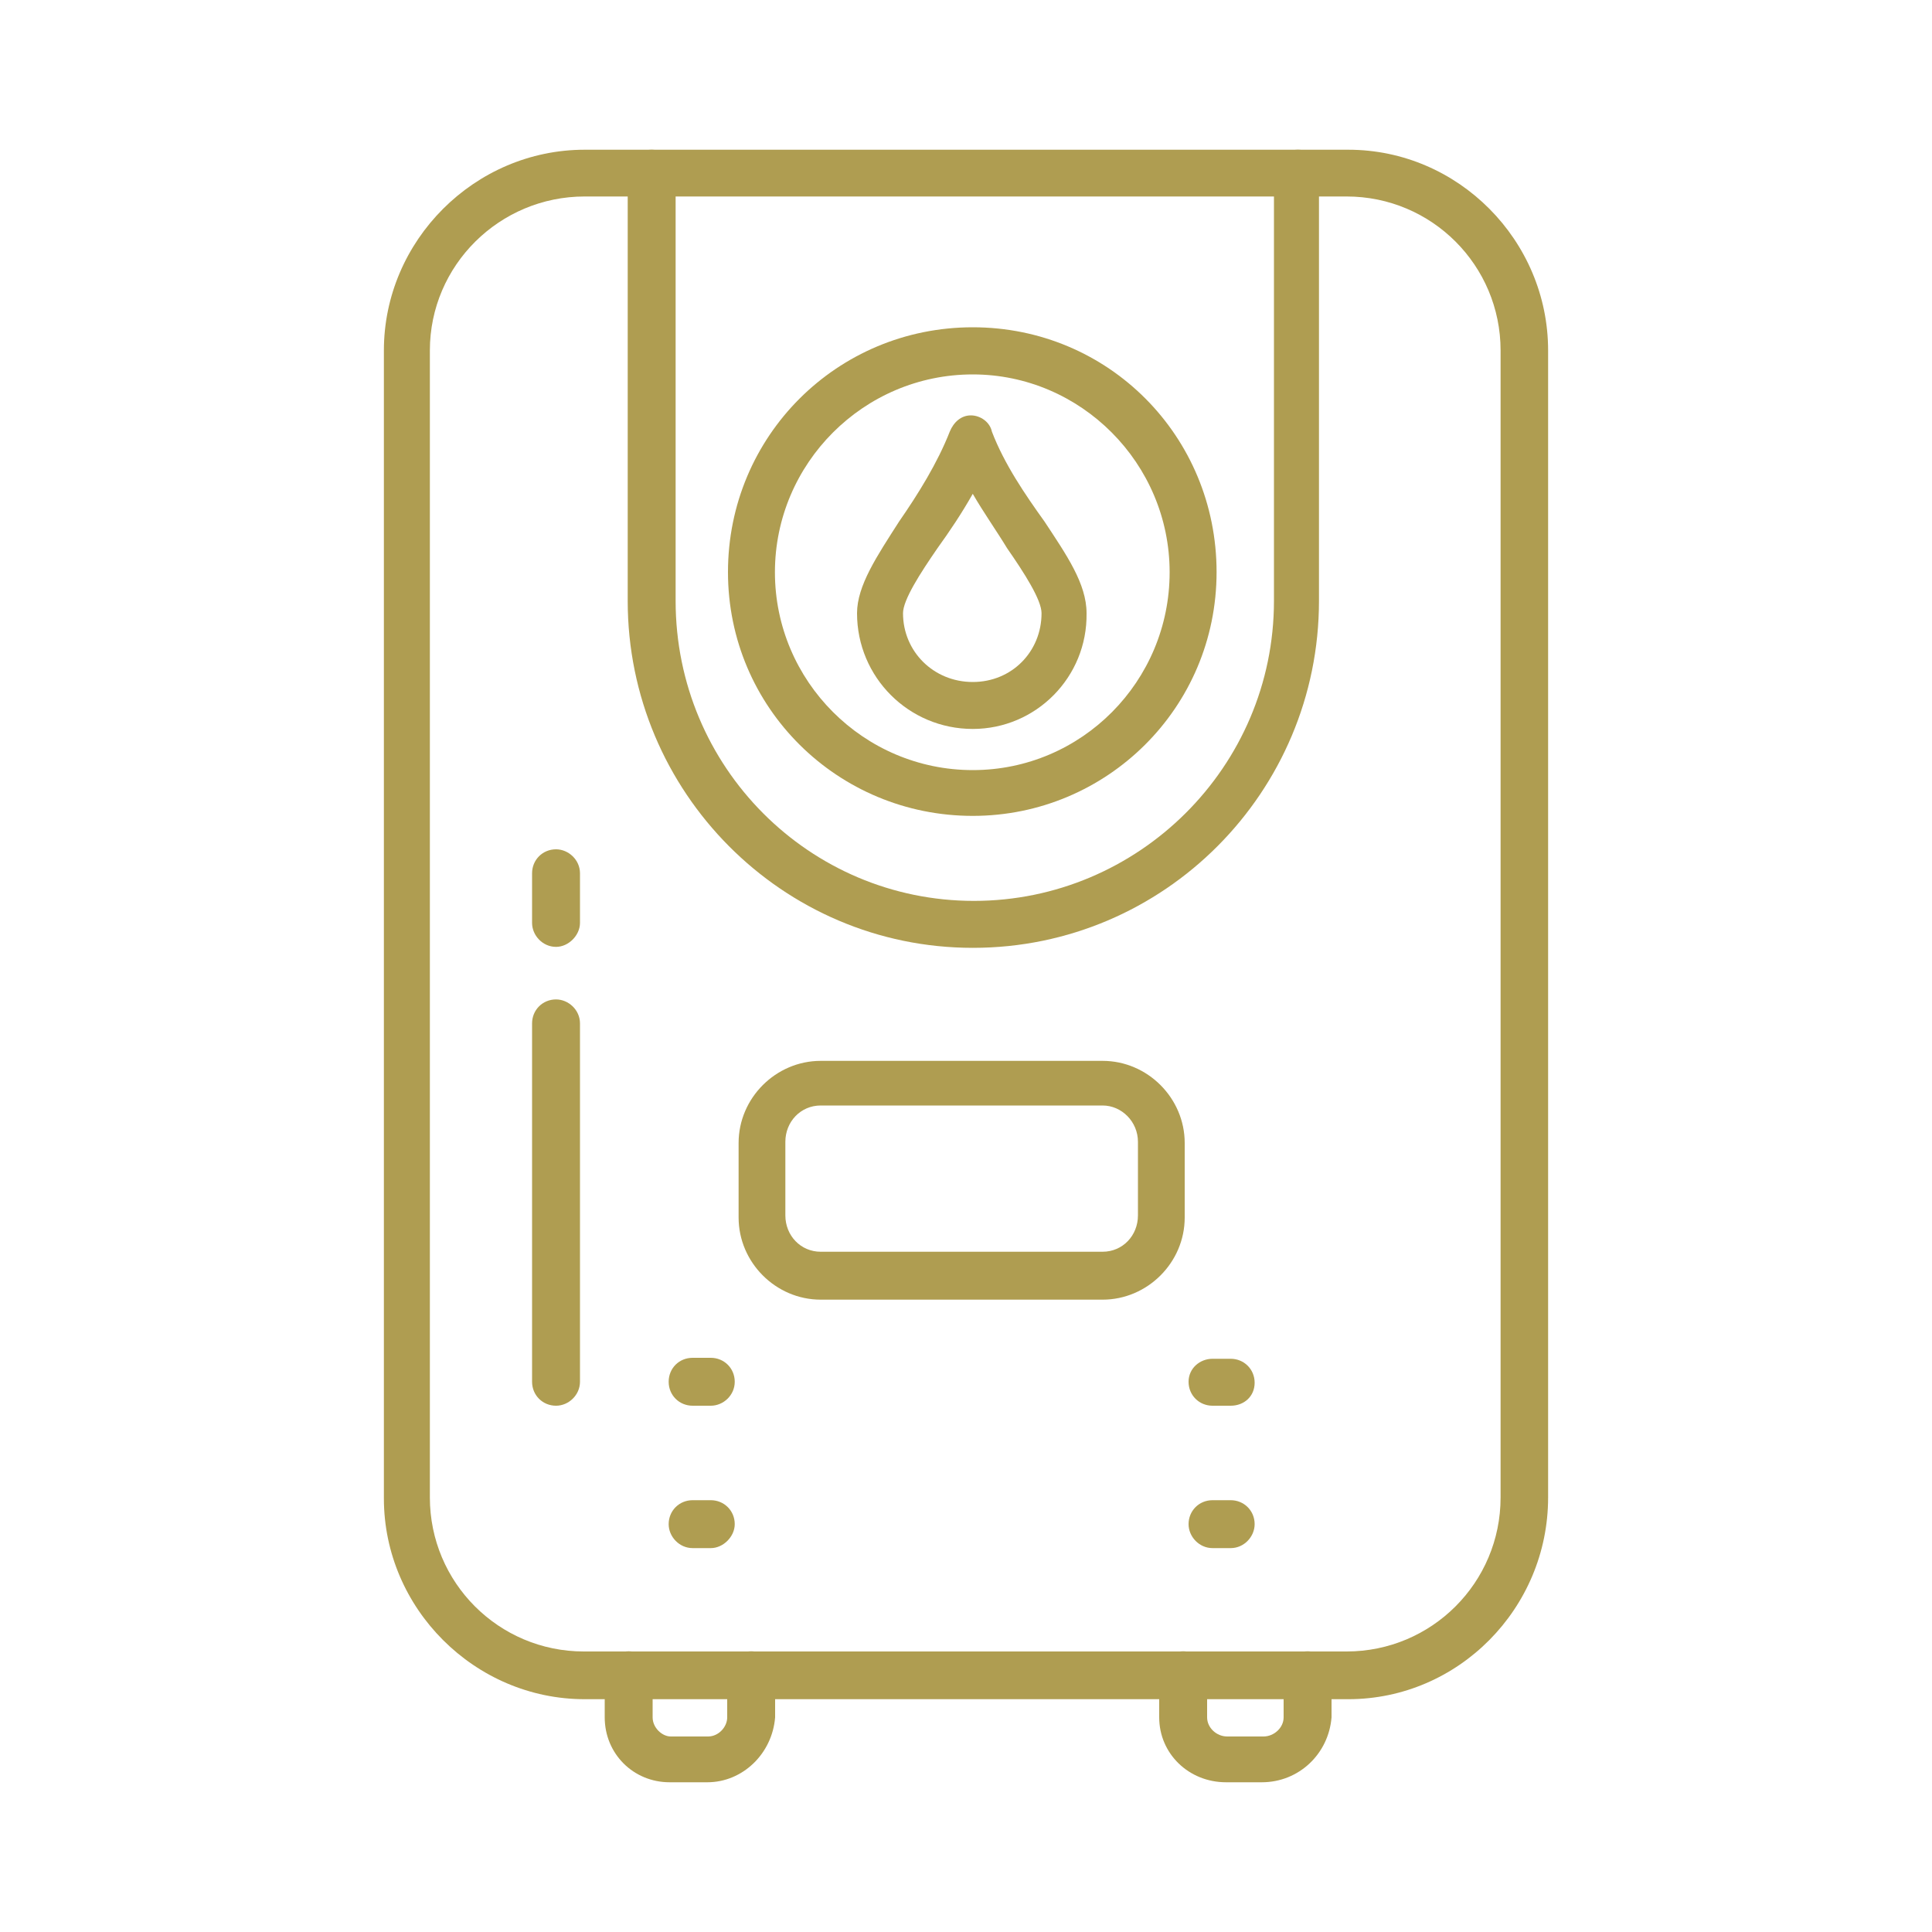
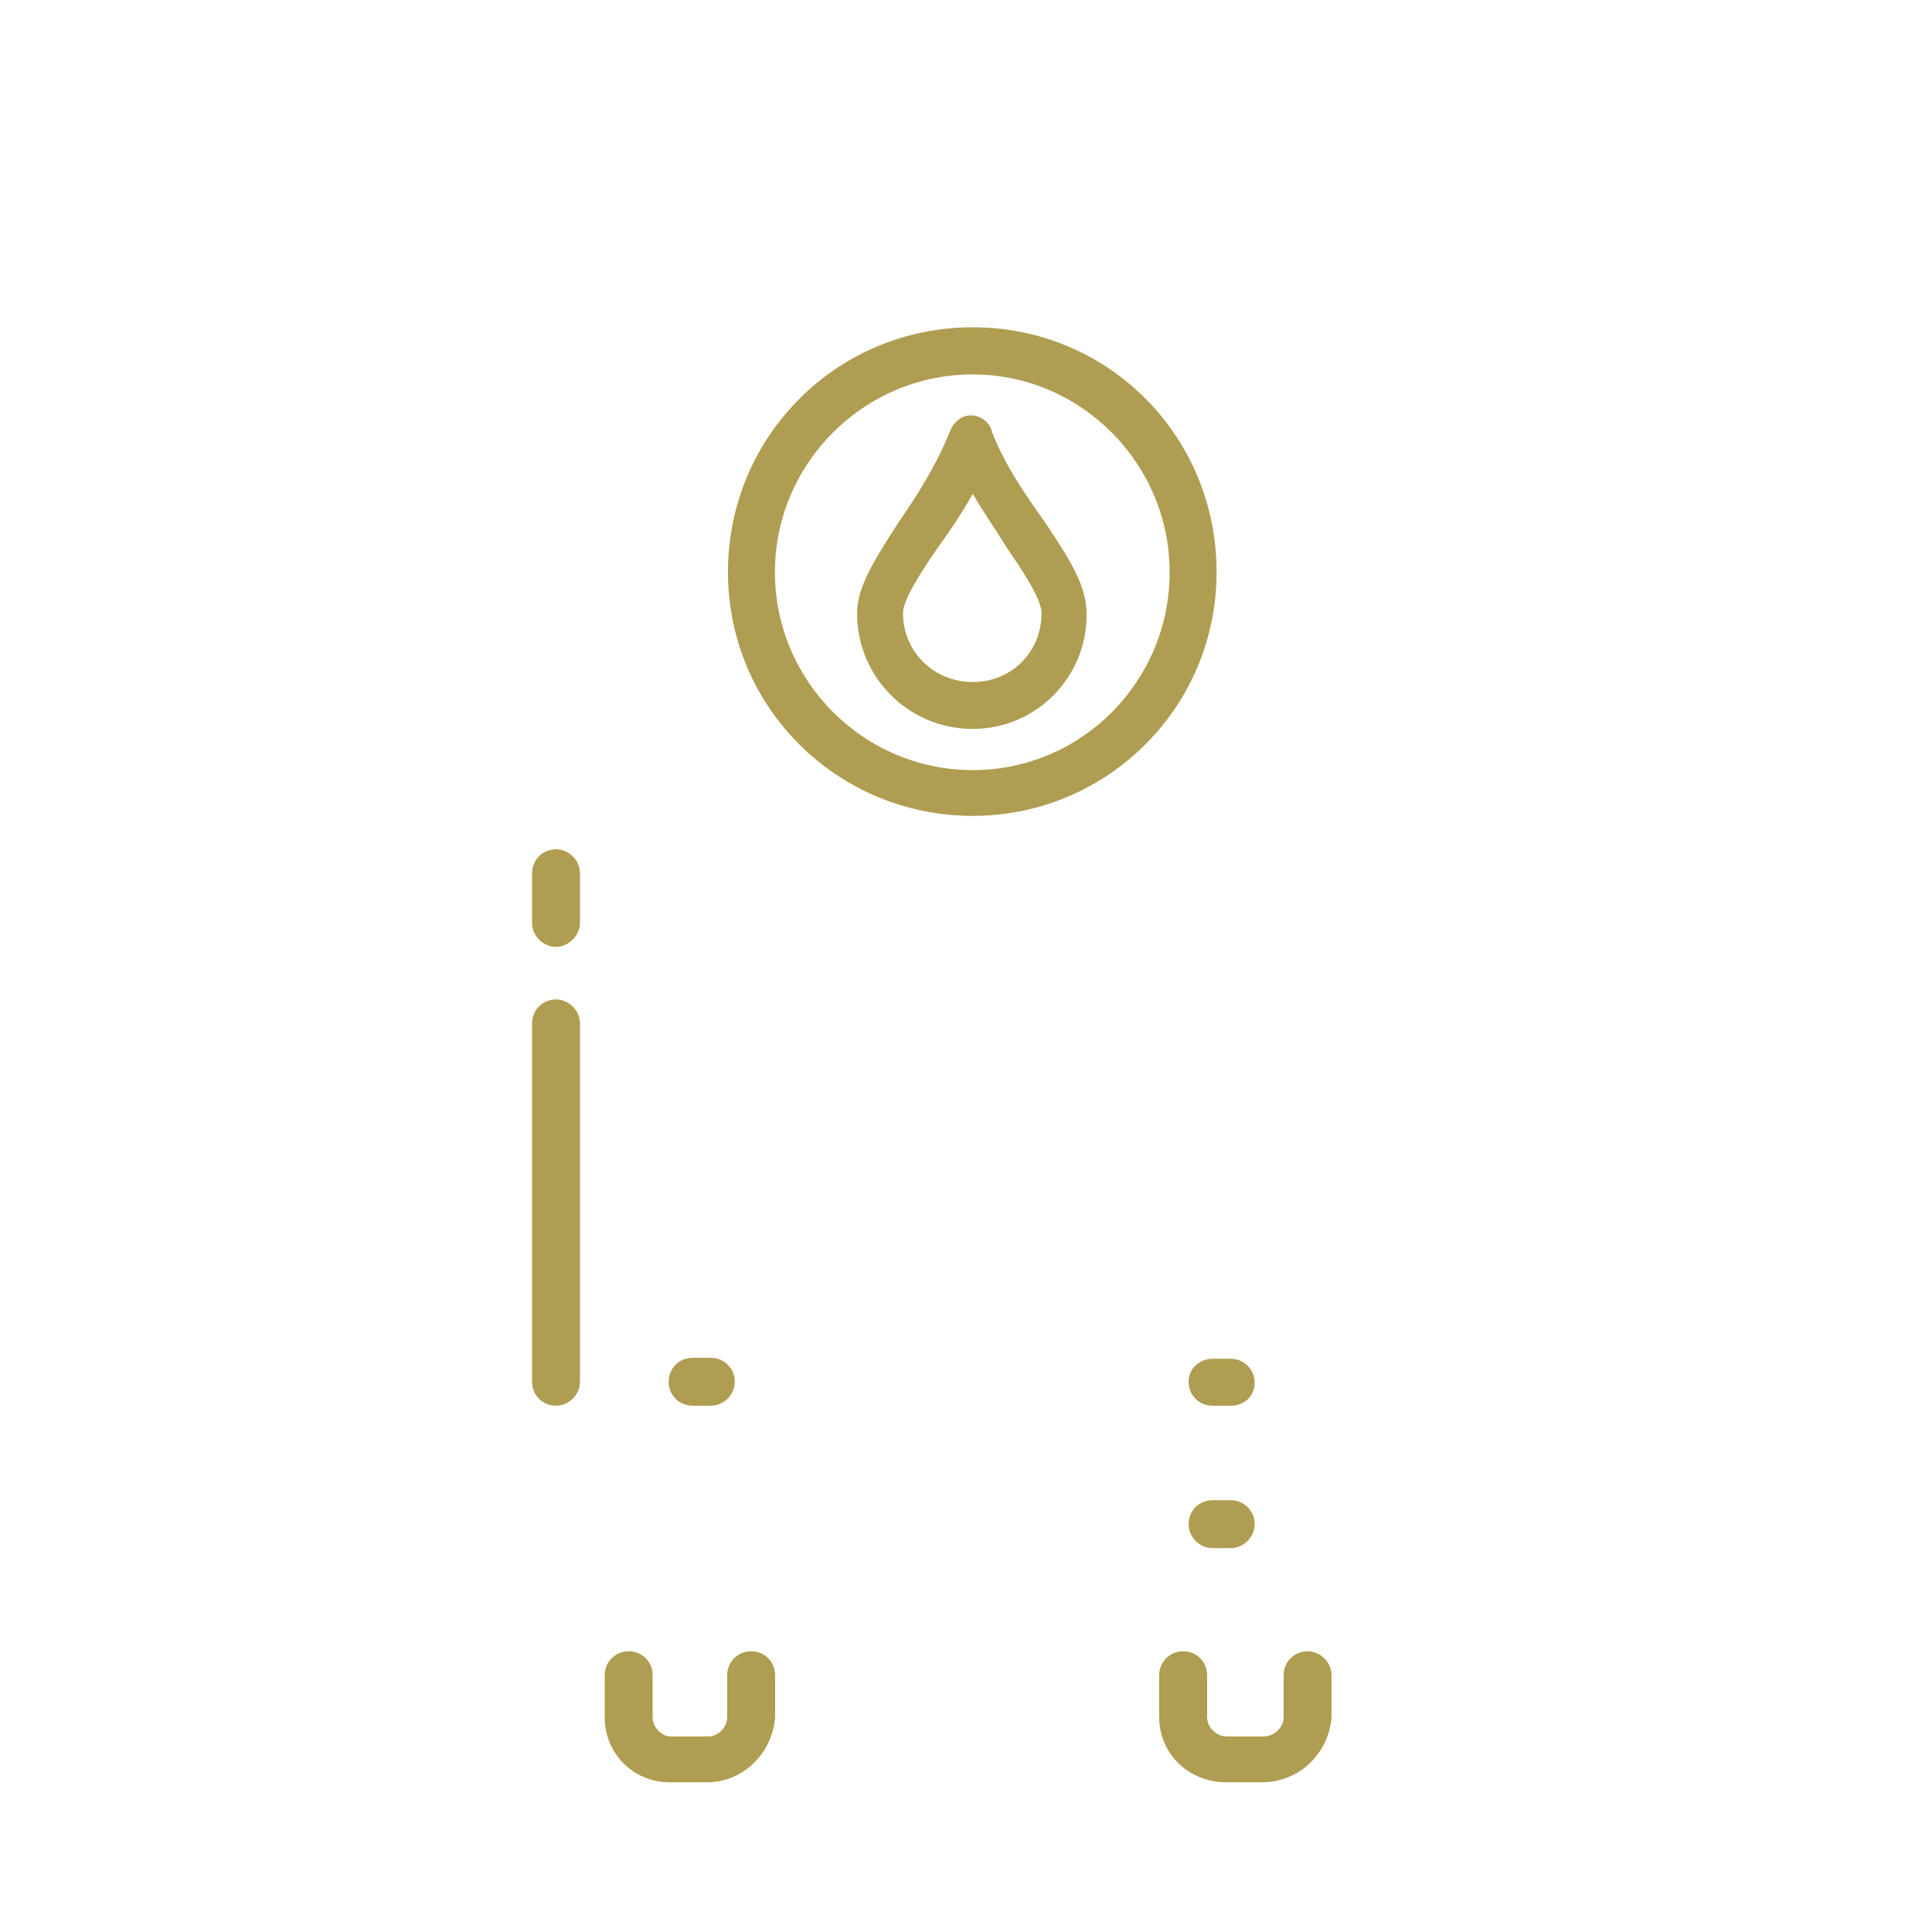
<svg xmlns="http://www.w3.org/2000/svg" id="Layer_1" data-name="Layer 1" viewBox="0 0 100 100">
  <defs>
    <style>
      .cls-1 {
        fill: #af9d51;
        fill-rule: evenodd;
        stroke-width: 0px;
      }
    </style>
  </defs>
  <g id="Layer_1-2" data-name="Layer_1">
    <g id="_336277368" data-name=" 336277368">
      <g>
-         <path class="cls-1" d="M69.79,87.95H30.26c-5.69,0-10.39-4.7-10.39-10.39V18.14c0-5.69,4.7-10.39,10.39-10.39h39.53c5.69,0,10.34,4.7,10.34,10.39v59.37c0,5.74-4.65,10.44-10.34,10.44ZM30.26,10.17c-4.4,0-8.01,3.56-8.01,7.97v59.37c0,4.4,3.56,7.97,7.97,7.97h39.48c4.4,0,7.97-3.56,7.97-7.97V18.14c0-4.4-3.56-7.97-7.97-7.97H30.26Z" />
-         <path class="cls-1" d="M50.35,49.06c-9.85,0-17.86-8.06-17.86-17.96V8.99c0-.69.54-1.24,1.24-1.24.64,0,1.24.54,1.24,1.24v22.11c0,8.61,6.93,15.53,15.44,15.53s15.53-6.93,15.53-15.53V8.99c0-.69.54-1.24,1.24-1.24s1.09.54,1.09,1.24v22.11c0,9.89-8.01,17.96-17.91,17.96Z" />
        <path class="cls-1" d="M50.35,42.23c-6.98,0-12.67-5.59-12.67-12.62s5.64-12.67,12.67-12.67,12.62,5.64,12.62,12.67-5.69,12.62-12.62,12.62ZM50.35,19.38c-5.64,0-10.24,4.6-10.24,10.24s4.6,10.24,10.24,10.24,10.19-4.6,10.19-10.24-4.6-10.24-10.19-10.24Z" />
-         <path class="cls-1" d="M57.07,67.27h-14.59c-2.33,0-4.25-1.93-4.25-4.25v-3.86c0-2.33,1.93-4.25,4.25-4.25h14.59c2.33,0,4.25,1.93,4.25,4.25v3.86c0,2.33-1.93,4.25-4.25,4.25ZM42.48,57.22c-1.04,0-1.83.84-1.83,1.88v3.81c0,1.04.79,1.88,1.83,1.88h14.59c1.04,0,1.83-.84,1.83-1.88v-3.81c0-1.04-.84-1.88-1.83-1.88h-14.59Z" />
        <path class="cls-1" d="M28.78,72.76c-.69,0-1.24-.54-1.24-1.24v-18.55c0-.69.54-1.24,1.24-1.24.64,0,1.24.54,1.24,1.24v18.55c0,.69-.59,1.24-1.24,1.24ZM28.78,49.01c-.69,0-1.24-.59-1.24-1.24v-2.57c0-.69.54-1.24,1.24-1.24.64,0,1.24.54,1.24,1.24v2.57c0,.64-.59,1.24-1.24,1.24Z" />
        <g>
          <path class="cls-1" d="M36.79,72.76h-.94c-.69,0-1.24-.54-1.24-1.24s.54-1.24,1.24-1.24h.94c.69,0,1.24.54,1.24,1.24s-.59,1.24-1.24,1.24Z" />
-           <path class="cls-1" d="M36.79,80.13h-.94c-.69,0-1.24-.59-1.24-1.24,0-.69.54-1.24,1.24-1.24h.94c.69,0,1.24.54,1.24,1.24,0,.64-.59,1.24-1.24,1.24Z" />
          <path class="cls-1" d="M63.7,72.76h-.94c-.69,0-1.24-.54-1.24-1.24s.59-1.19,1.24-1.19h.94c.69,0,1.24.54,1.24,1.24s-.54,1.19-1.24,1.19Z" />
          <path class="cls-1" d="M63.7,80.13h-.94c-.69,0-1.24-.59-1.24-1.24,0-.69.54-1.24,1.24-1.24h.94c.69,0,1.24.54,1.24,1.24,0,.64-.54,1.24-1.24,1.24Z" />
        </g>
        <path class="cls-1" d="M50.35,37.73c-3.31,0-5.99-2.67-5.99-5.99,0-1.43,1.04-2.97,2.18-4.75.99-1.43,1.98-3.02,2.62-4.65.2-.49.59-.84,1.09-.84s.99.35,1.09.84c.64,1.68,1.73,3.27,2.72,4.65,1.14,1.73,2.18,3.22,2.18,4.75.05,3.31-2.62,5.99-5.89,5.99ZM50.35,25.56c-.59,1.04-1.19,1.93-1.83,2.82-.89,1.29-1.78,2.67-1.78,3.36,0,1.98,1.58,3.56,3.61,3.56s3.56-1.58,3.56-3.56c0-.69-.89-2.08-1.78-3.36-.54-.89-1.24-1.88-1.78-2.82Z" />
        <g>
          <path class="cls-1" d="M36.59,92.25h-1.93c-1.88,0-3.36-1.48-3.36-3.36v-2.18c0-.69.54-1.24,1.24-1.24s1.24.54,1.24,1.24v2.18c0,.54.49.99.94.99h1.93c.54,0,.99-.49.99-.99v-2.18c0-.69.54-1.24,1.24-1.24s1.24.54,1.24,1.24v2.18c-.15,1.88-1.68,3.36-3.51,3.36Z" />
          <path class="cls-1" d="M65.29,92.25h-1.83c-1.93,0-3.46-1.48-3.46-3.36v-2.18c0-.69.54-1.24,1.24-1.24s1.24.54,1.24,1.24v2.18c0,.54.49.99,1.04.99h1.88c.54,0,1.04-.45,1.04-.99v-2.18c0-.69.54-1.24,1.24-1.24.64,0,1.24.54,1.24,1.24v2.18c-.15,1.88-1.68,3.36-3.61,3.36Z" />
        </g>
      </g>
    </g>
  </g>
</svg>